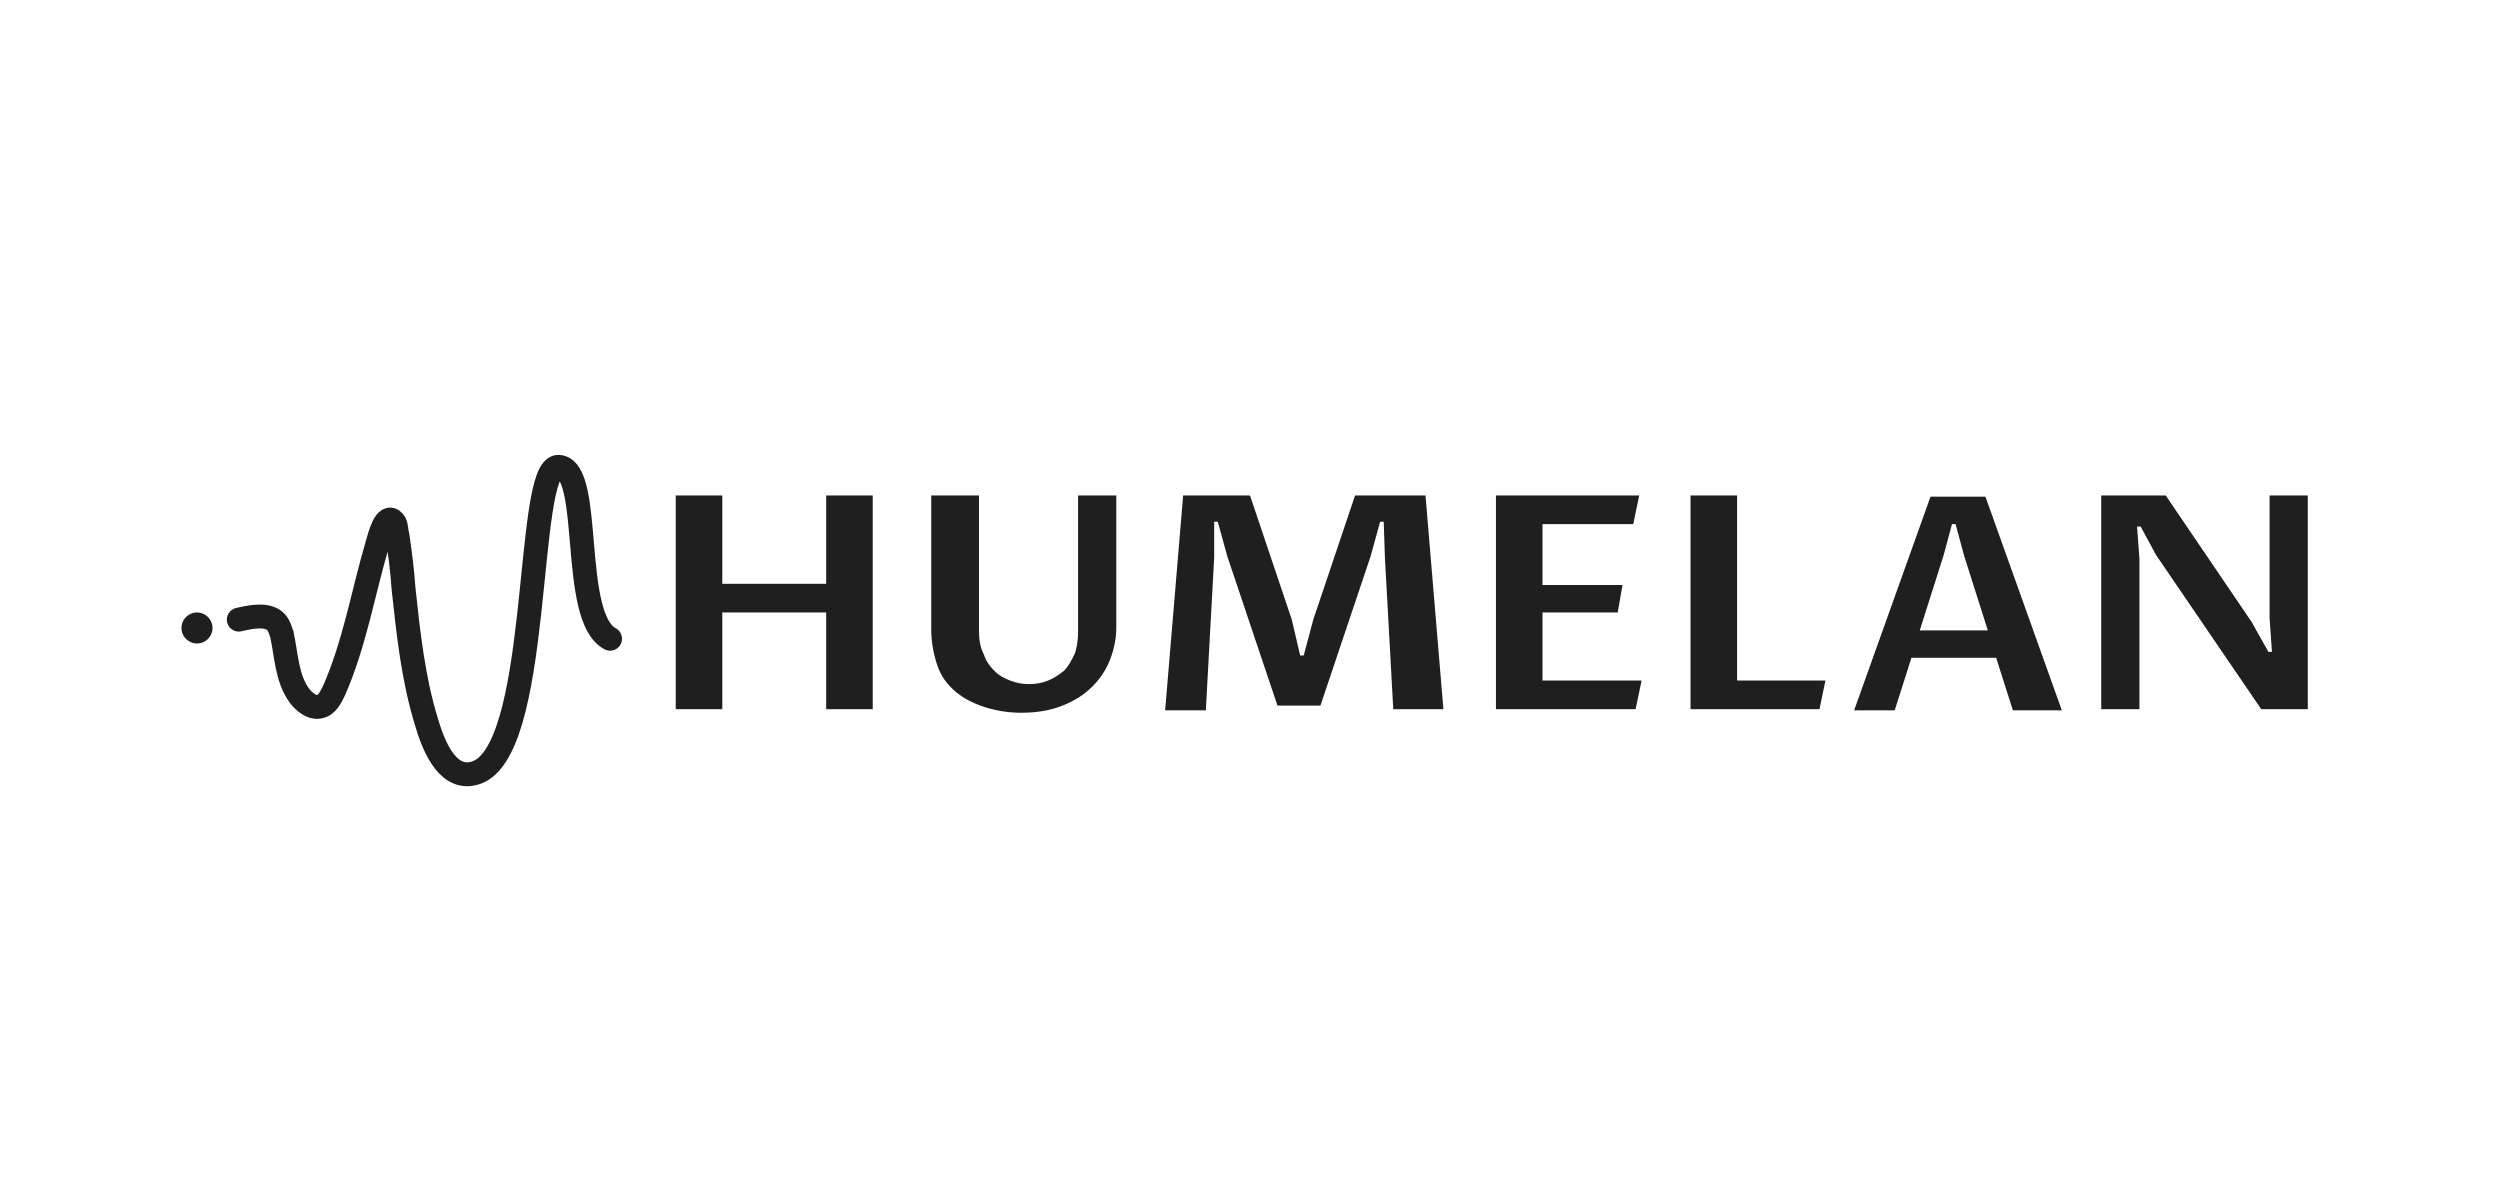
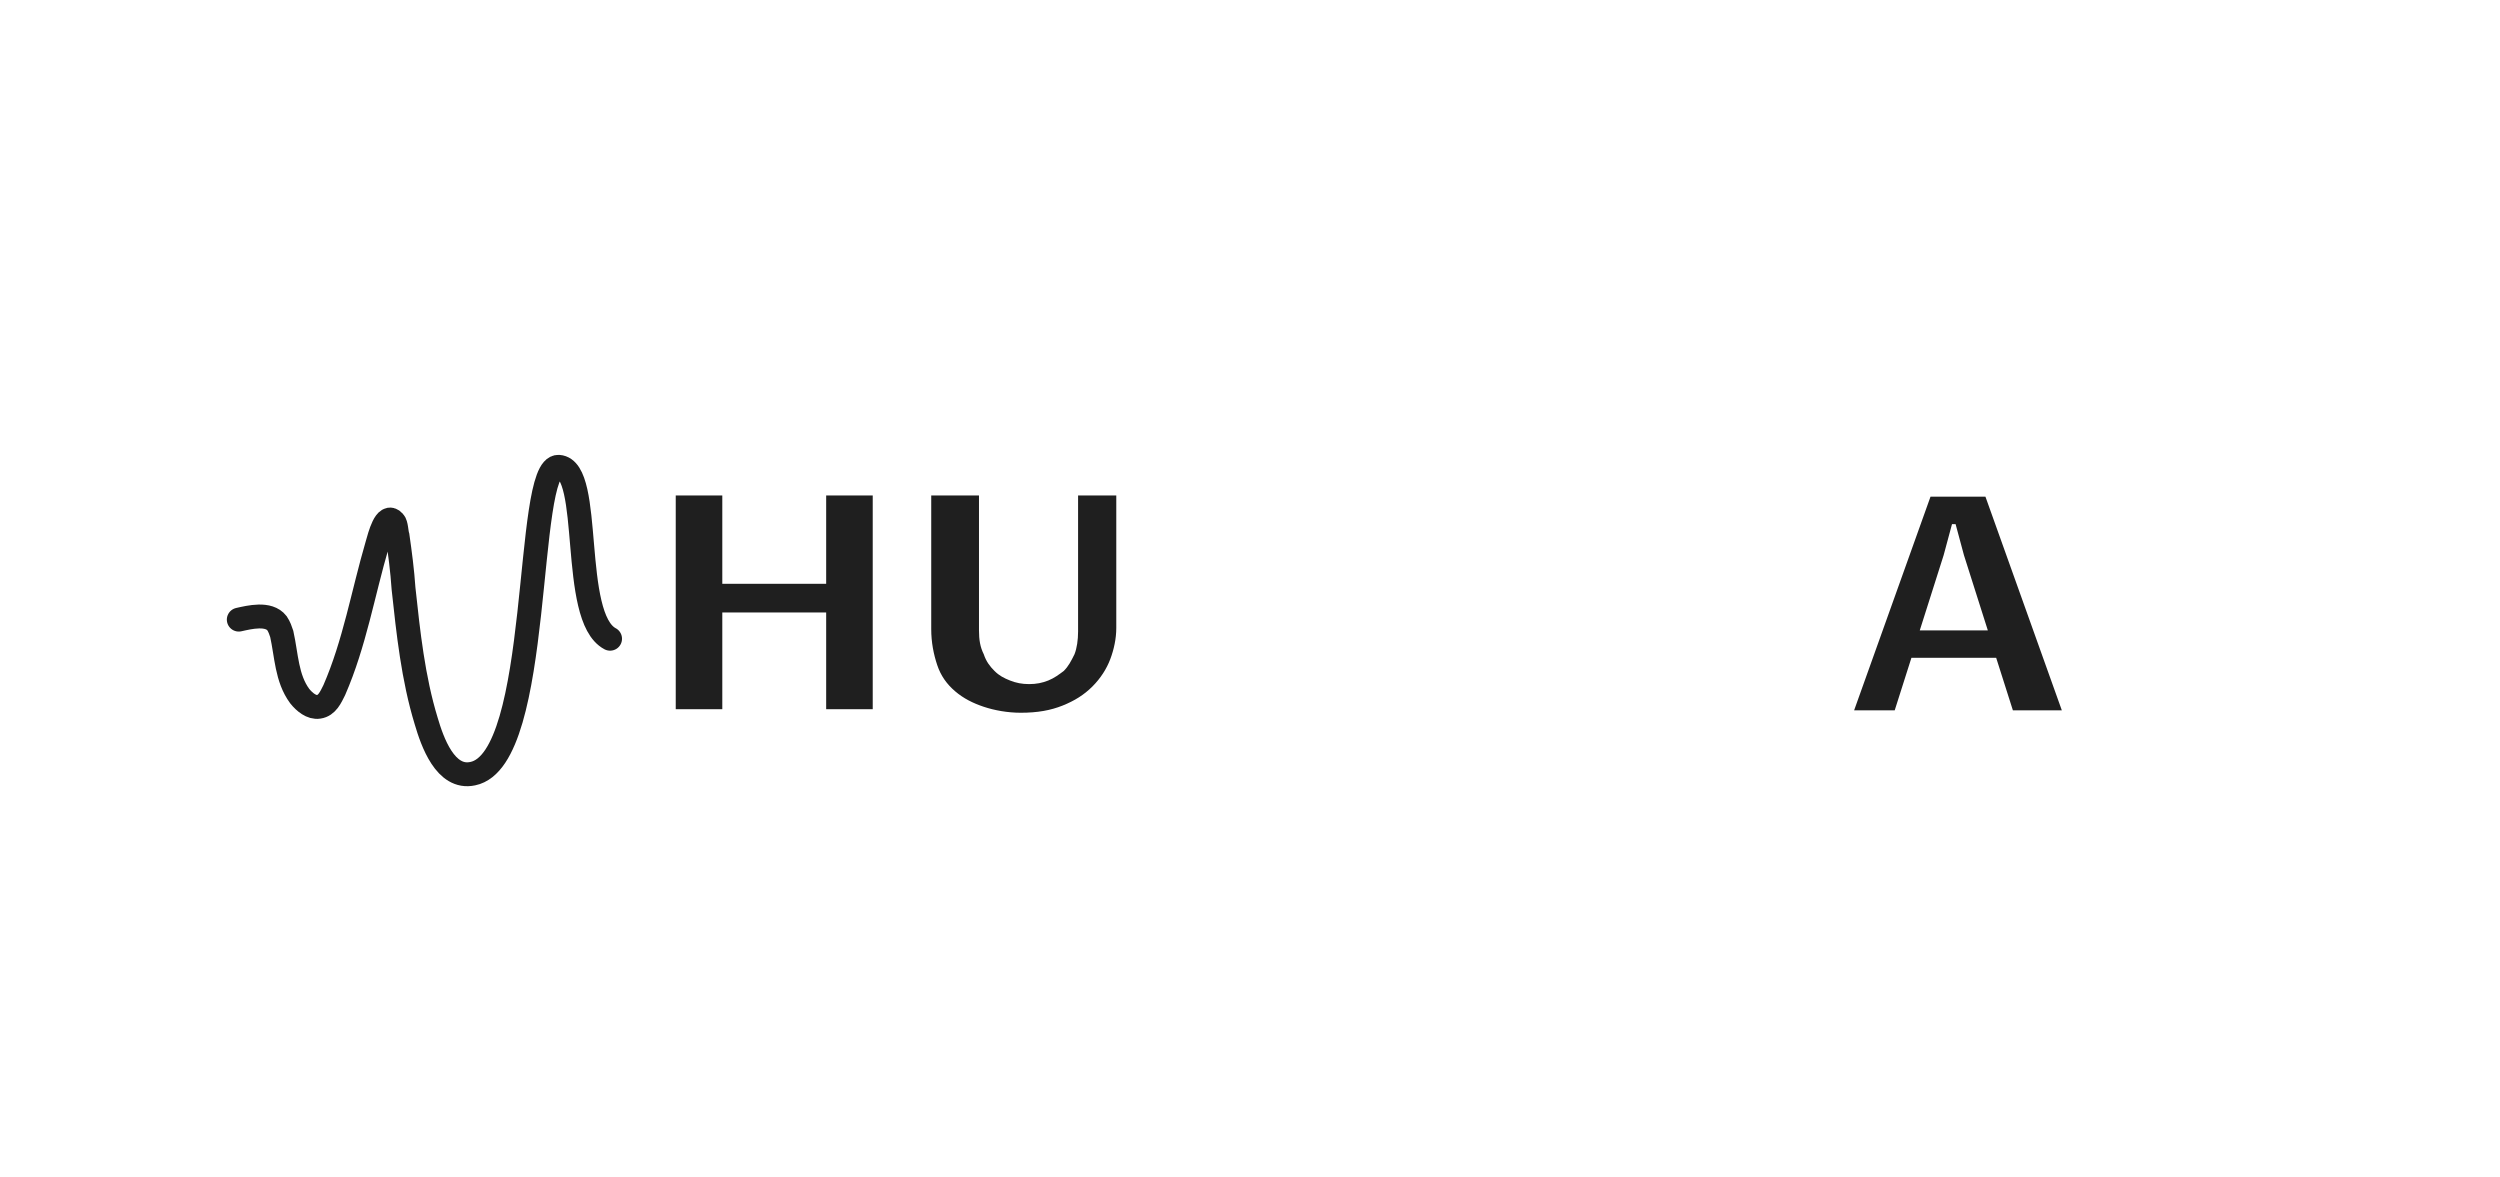
<svg xmlns="http://www.w3.org/2000/svg" version="1.2" id="Layer_1" x="0px" y="0px" viewBox="0 0 209.4 98.6" overflow="visible" xml:space="preserve">
  <g>
    <path fill="#1F1F1F" d="M56.6,59.4V41.5h3.9v7.4h8.7v-7.4h3.9v17.9h-3.9v-8.1h-8.7v8.1H56.6z" />
    <path fill="#1F1F1F" d="M82,41.5v11.3c0,0.8,0.1,1.4,0.4,2c0.2,0.6,0.5,1,0.9,1.4s0.8,0.6,1.3,0.8s1,0.3,1.6,0.3   c0.6,0,1.1-0.1,1.6-0.3c0.5-0.2,0.9-0.5,1.3-0.8c0.4-0.4,0.6-0.8,0.9-1.4c0.2-0.5,0.3-1.2,0.3-1.9V41.5h3.2v11.1   c0,0.9-0.2,1.8-0.5,2.6s-0.8,1.6-1.5,2.3S90,58.7,89,59.1c-1,0.4-2.1,0.6-3.5,0.6c-1.1,0-2.2-0.2-3.1-0.5c-0.9-0.3-1.7-0.7-2.4-1.3   c-0.7-0.6-1.2-1.3-1.5-2.2s-0.5-1.9-0.5-3V41.5H82z" />
-     <path fill="#1F1F1F" d="M97.6,59.4l1.5-17.9h5.6l3.5,10.4l0.7,3h0.3l0.8-3l3.5-10.4h5.9l1.5,17.9h-4.2l-0.7-12.7l-0.1-3h-0.3   l-0.8,2.9l-4.2,12.5H107l-4.2-12.5l-0.8-2.9h-0.3l0,3l-0.7,12.8H97.6z" />
-     <path fill="#1F1F1F" d="M125.3,59.4V41.5h12l-0.5,2.4h-7.6V49h6.7l-0.4,2.3h-6.3V57h8.3l-0.5,2.4H125.3z" />
-     <path fill="#1F1F1F" d="M141.6,59.4V41.5h3.9V57h7.4l-0.5,2.4H141.6z" />
    <path fill="#1F1F1F" d="M167.2,55.1h-7.1l-1.4,4.4h-3.4l6.4-17.9h4.6l6.4,17.9h-4.1L167.2,55.1z M166.5,52.8l-2-6.3l-0.7-2.6h-0.3   l-0.7,2.6l-2,6.3H166.5z" />
-     <path fill="#1F1F1F" d="M176,59.4V41.5h5.4l7.2,10.6l1.4,2.5h0.3l-0.2-2.8V41.5h3.2v17.9h-3.9l-8.8-12.9l-1.3-2.4h-0.3l0.2,2.7   v12.6H176z" />
  </g>
-   <circle fill="#1F1F1F" cx="16.5" cy="52.6" r="1.3" />
  <path fill="none" stroke="#1F1F1F" stroke-width="2" stroke-linecap="round" stroke-miterlimit="10" d="M20,51.9  c0.9-0.2,2.5-0.6,3.2,0.3c0.2,0.3,0.3,0.6,0.4,0.9c0.4,1.8,0.4,3.7,1.5,5.2c0.4,0.5,1,1,1.6,0.9c0.7-0.1,1-0.8,1.3-1.4  c1.7-3.9,2.4-8.1,3.6-12.2c0.2-0.7,0.7-2.7,1.4-1.9c0.2,0.2,0.2,0.9,0.3,1.2c0.2,1.4,0.4,2.9,0.5,4.4c0.4,3.7,0.8,7.5,1.9,11.1  c0.5,1.7,1.6,4.9,3.9,4.4c5.9-1.2,4.3-25.9,7.2-25.7s0.9,12.6,4.3,14.4" />
</svg>